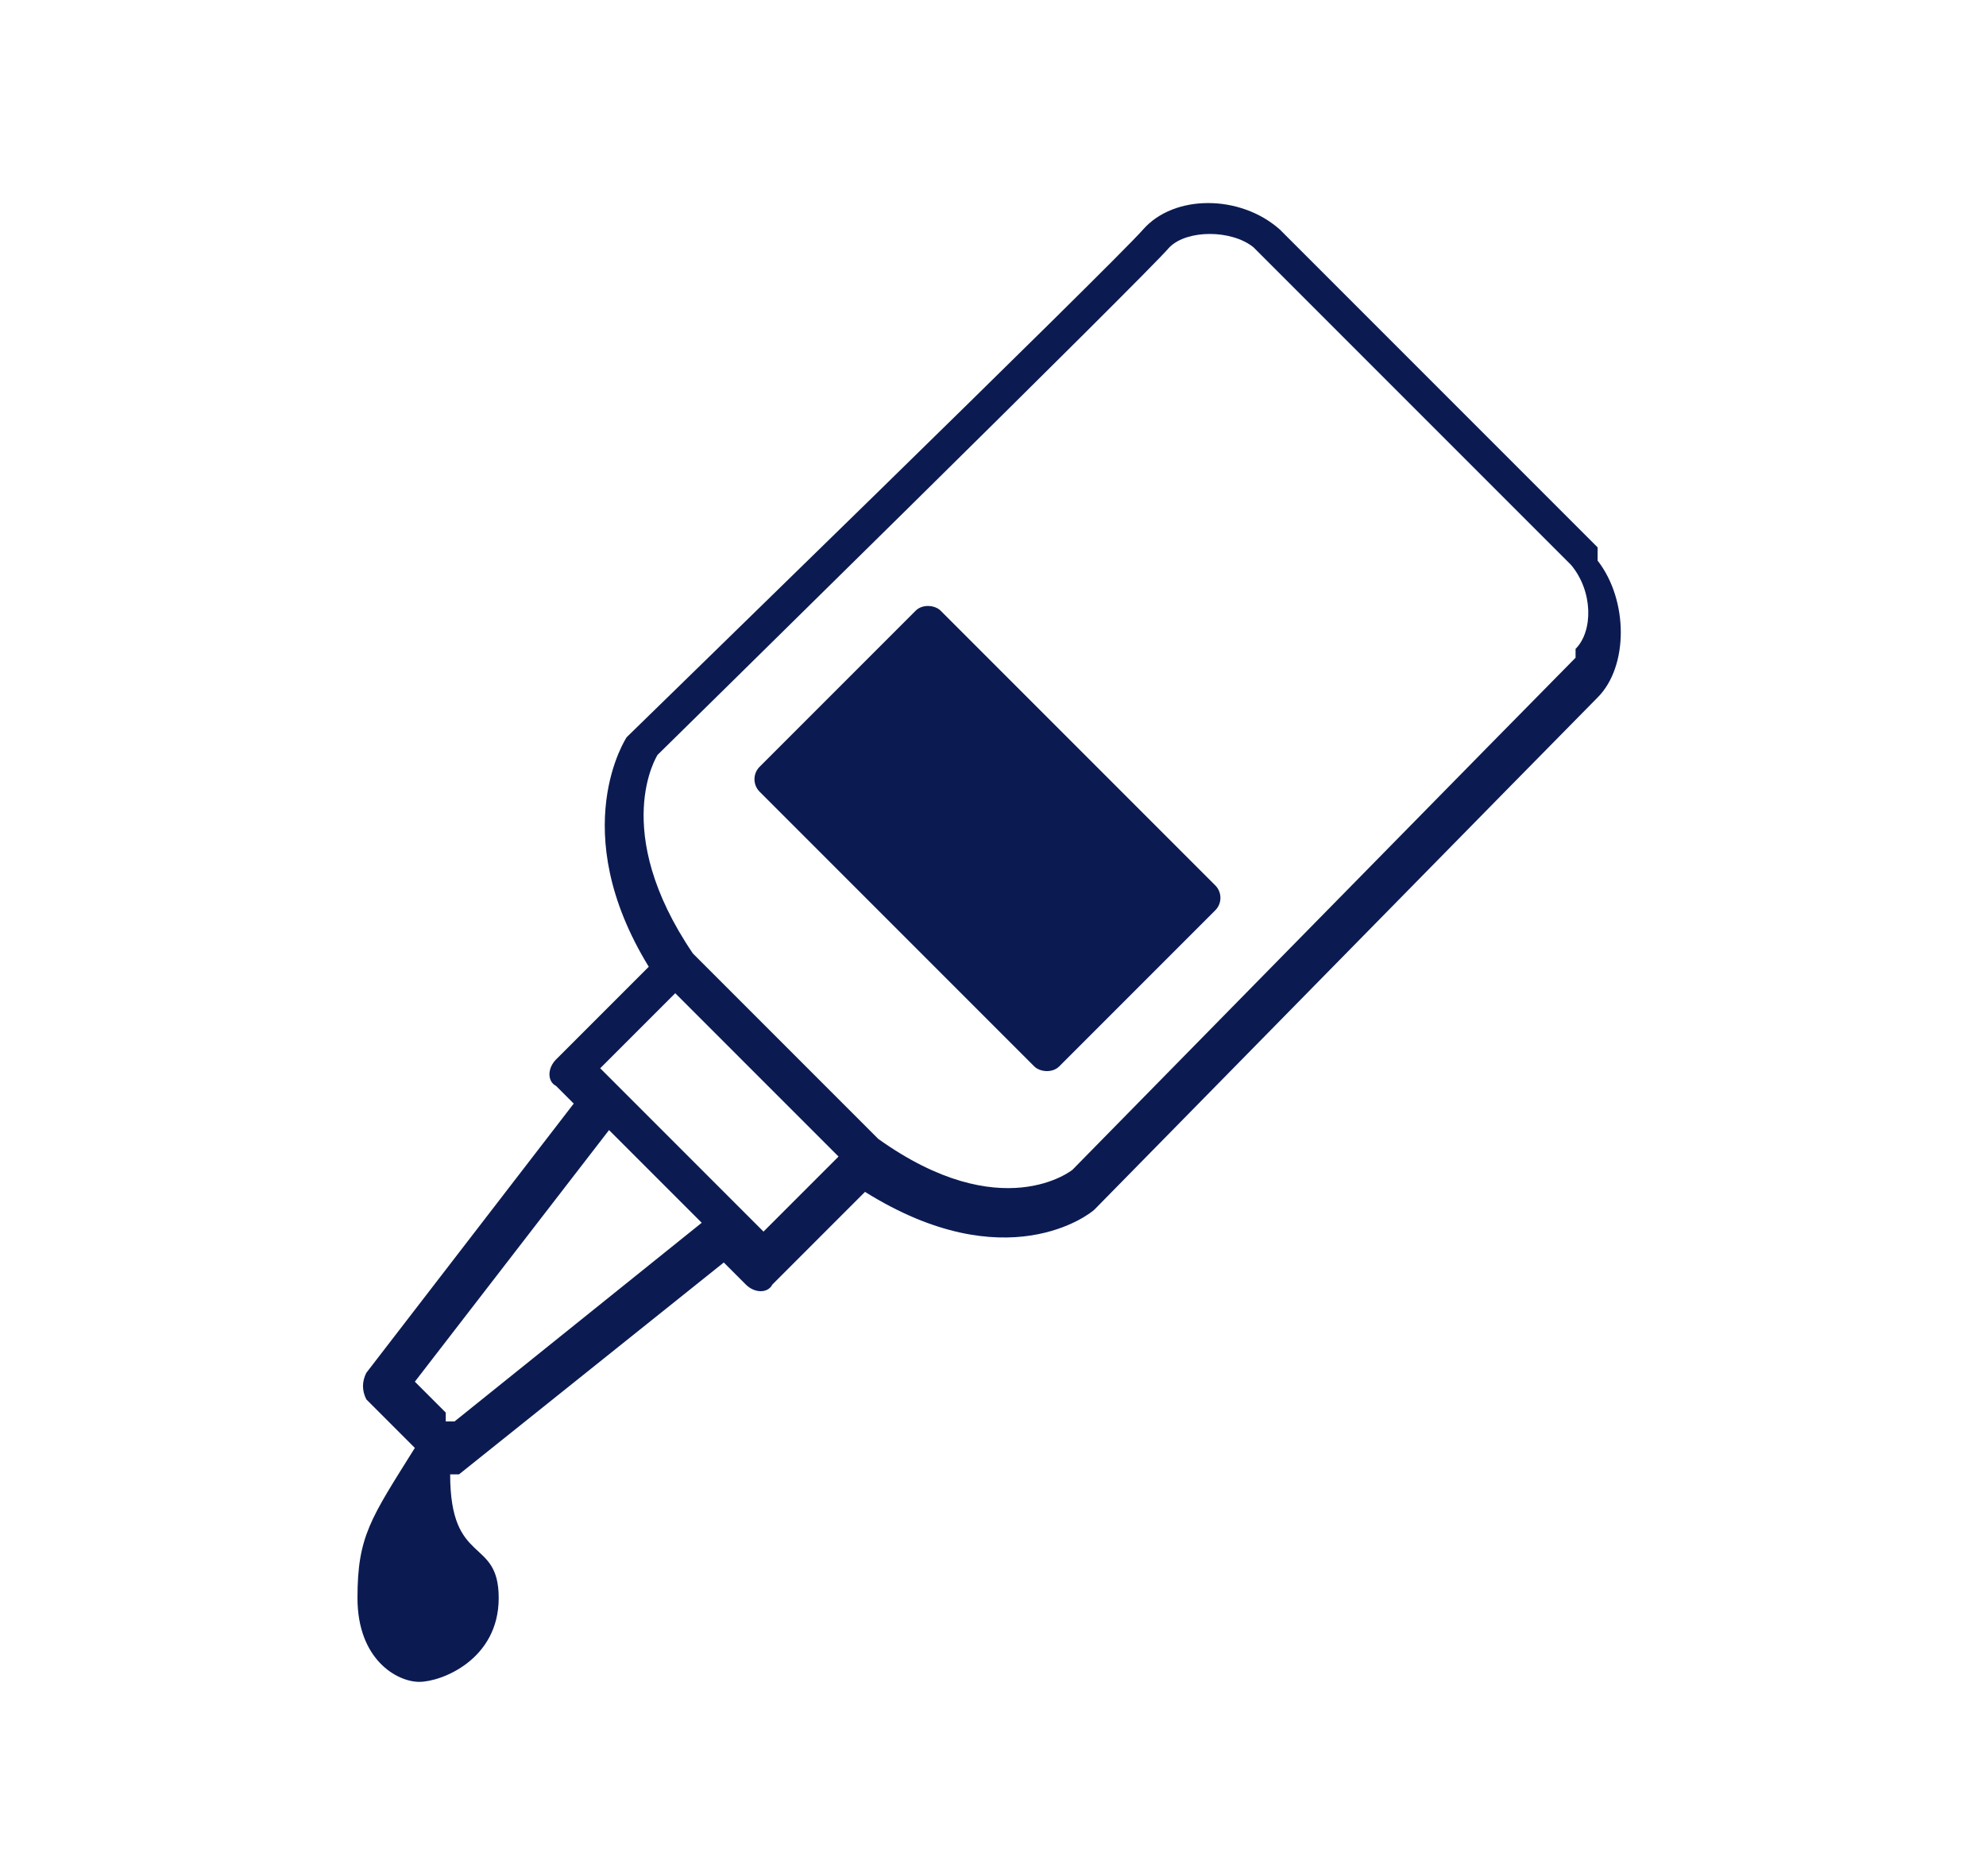
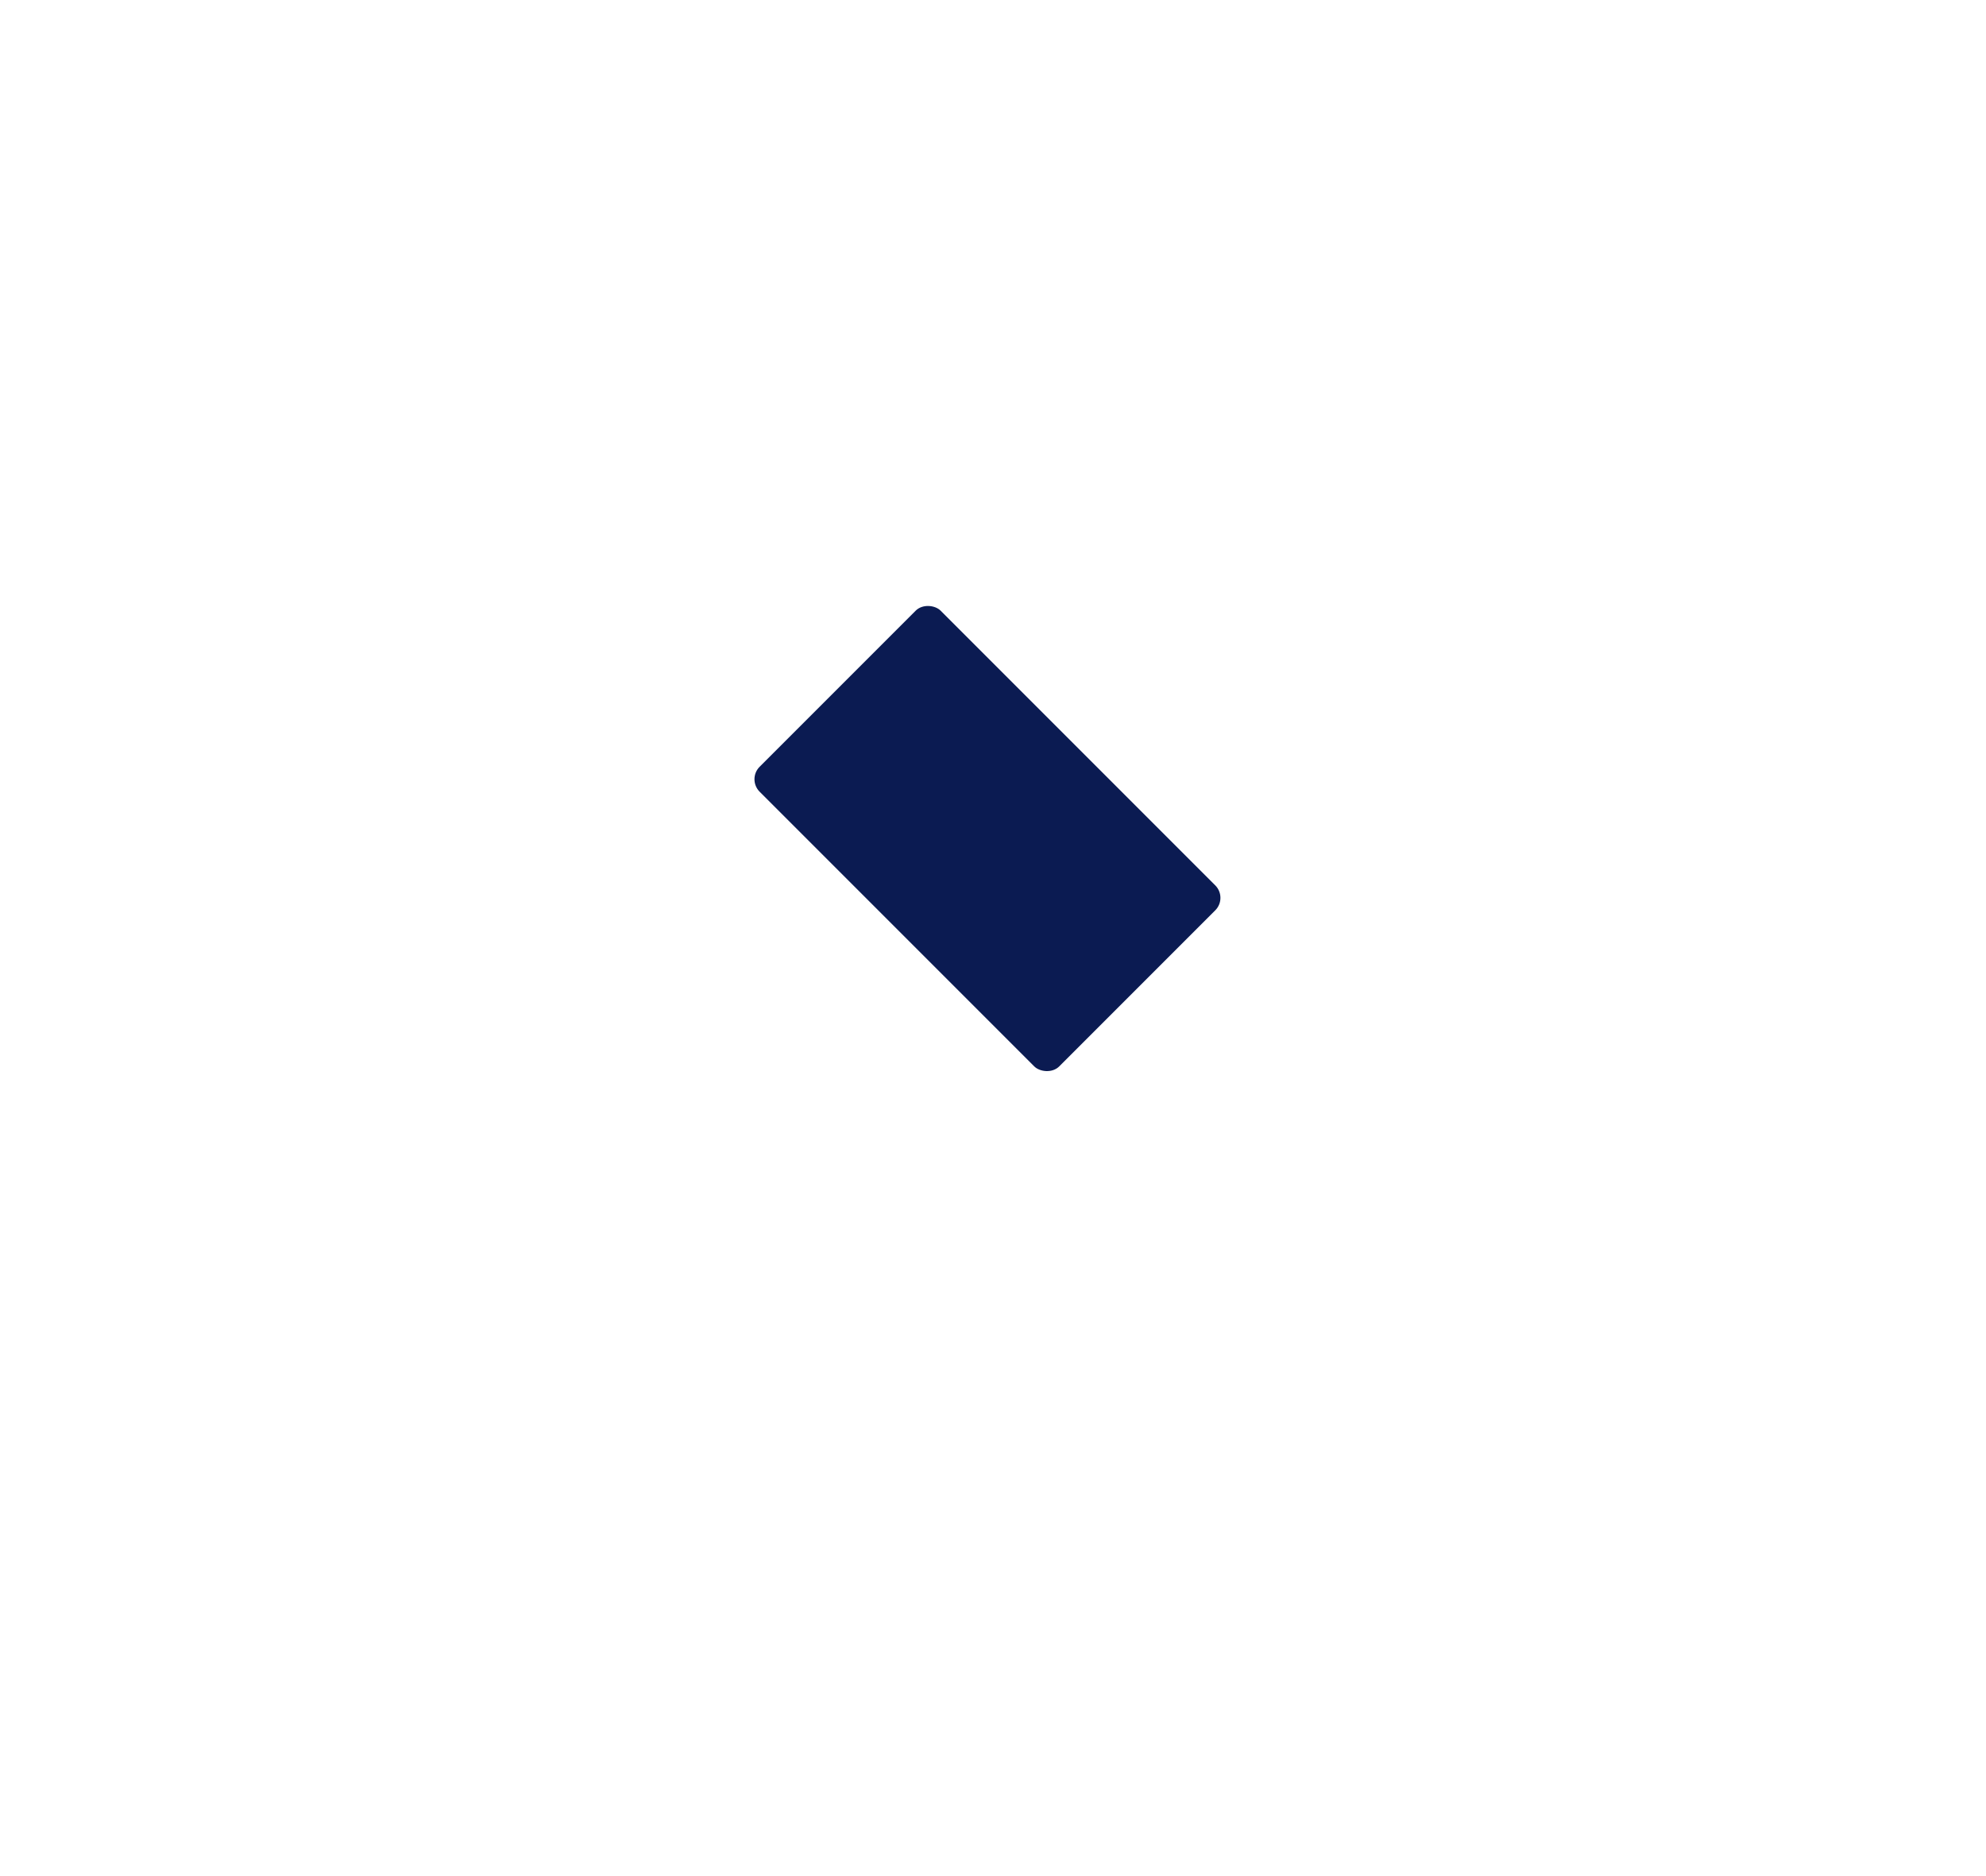
<svg xmlns="http://www.w3.org/2000/svg" version="1.1" viewBox="0 0 45 42.5">
  <defs>
    <style>
      .cls-1 {
        fill: #0b1b52;
      }
    </style>
  </defs>
  <g>
    <g id="a">
      <g>
-         <path class="cls-1" d="M36.2,12.4l-7.2-7.2c-.9-.8-2.4-.8-3.1,0s-11.5,11.3-11.7,11.5c0,0-1.4,2.1.5,5.2l-2.1,2.1c-.2.2-.2.5,0,.6l.4.4-4.7,6.1c-.1.2-.1.4,0,.6l1.1,1.1c-1,1.6-1.3,2-1.3,3.4s.9,1.9,1.4,1.9,1.8-.5,1.8-1.9-1.1-.7-1.1-2.8c0,0,.2,0,.2,0l6-4.8.5.5c.2.2.5.2.6,0l2.1-2.1c3.2,2,5.1.5,5.2.4.1-.1,10.9-11.1,11.4-11.6.7-.7.7-2.2,0-3.1ZM10.2,32.2h-.1c0-.2,0-.2,0-.2l-.7-.7,4.4-5.7,2.1,2.1-5.6,4.5ZM17.3,27.9l-3.7-3.7,1.7-1.7,3.7,3.7-1.7,1.7ZM35.7,14.9c-.6.6-11.3,11.5-11.4,11.6,0,0-1.6,1.3-4.4-.7l-4.2-4.2c-1.9-2.8-.8-4.5-.8-4.5.1-.1,11.1-10.9,11.6-11.5.4-.4,1.4-.4,1.9,0l7.2,7.2c.5.6.5,1.5.1,1.9Z" />
        <rect class="cls-1" x="19.5" y="14.2" width="5.8" height="9.6" rx=".4" ry=".4" transform="translate(-6.9 21.4) rotate(-45)" />
      </g>
    </g>
  </g>
</svg>